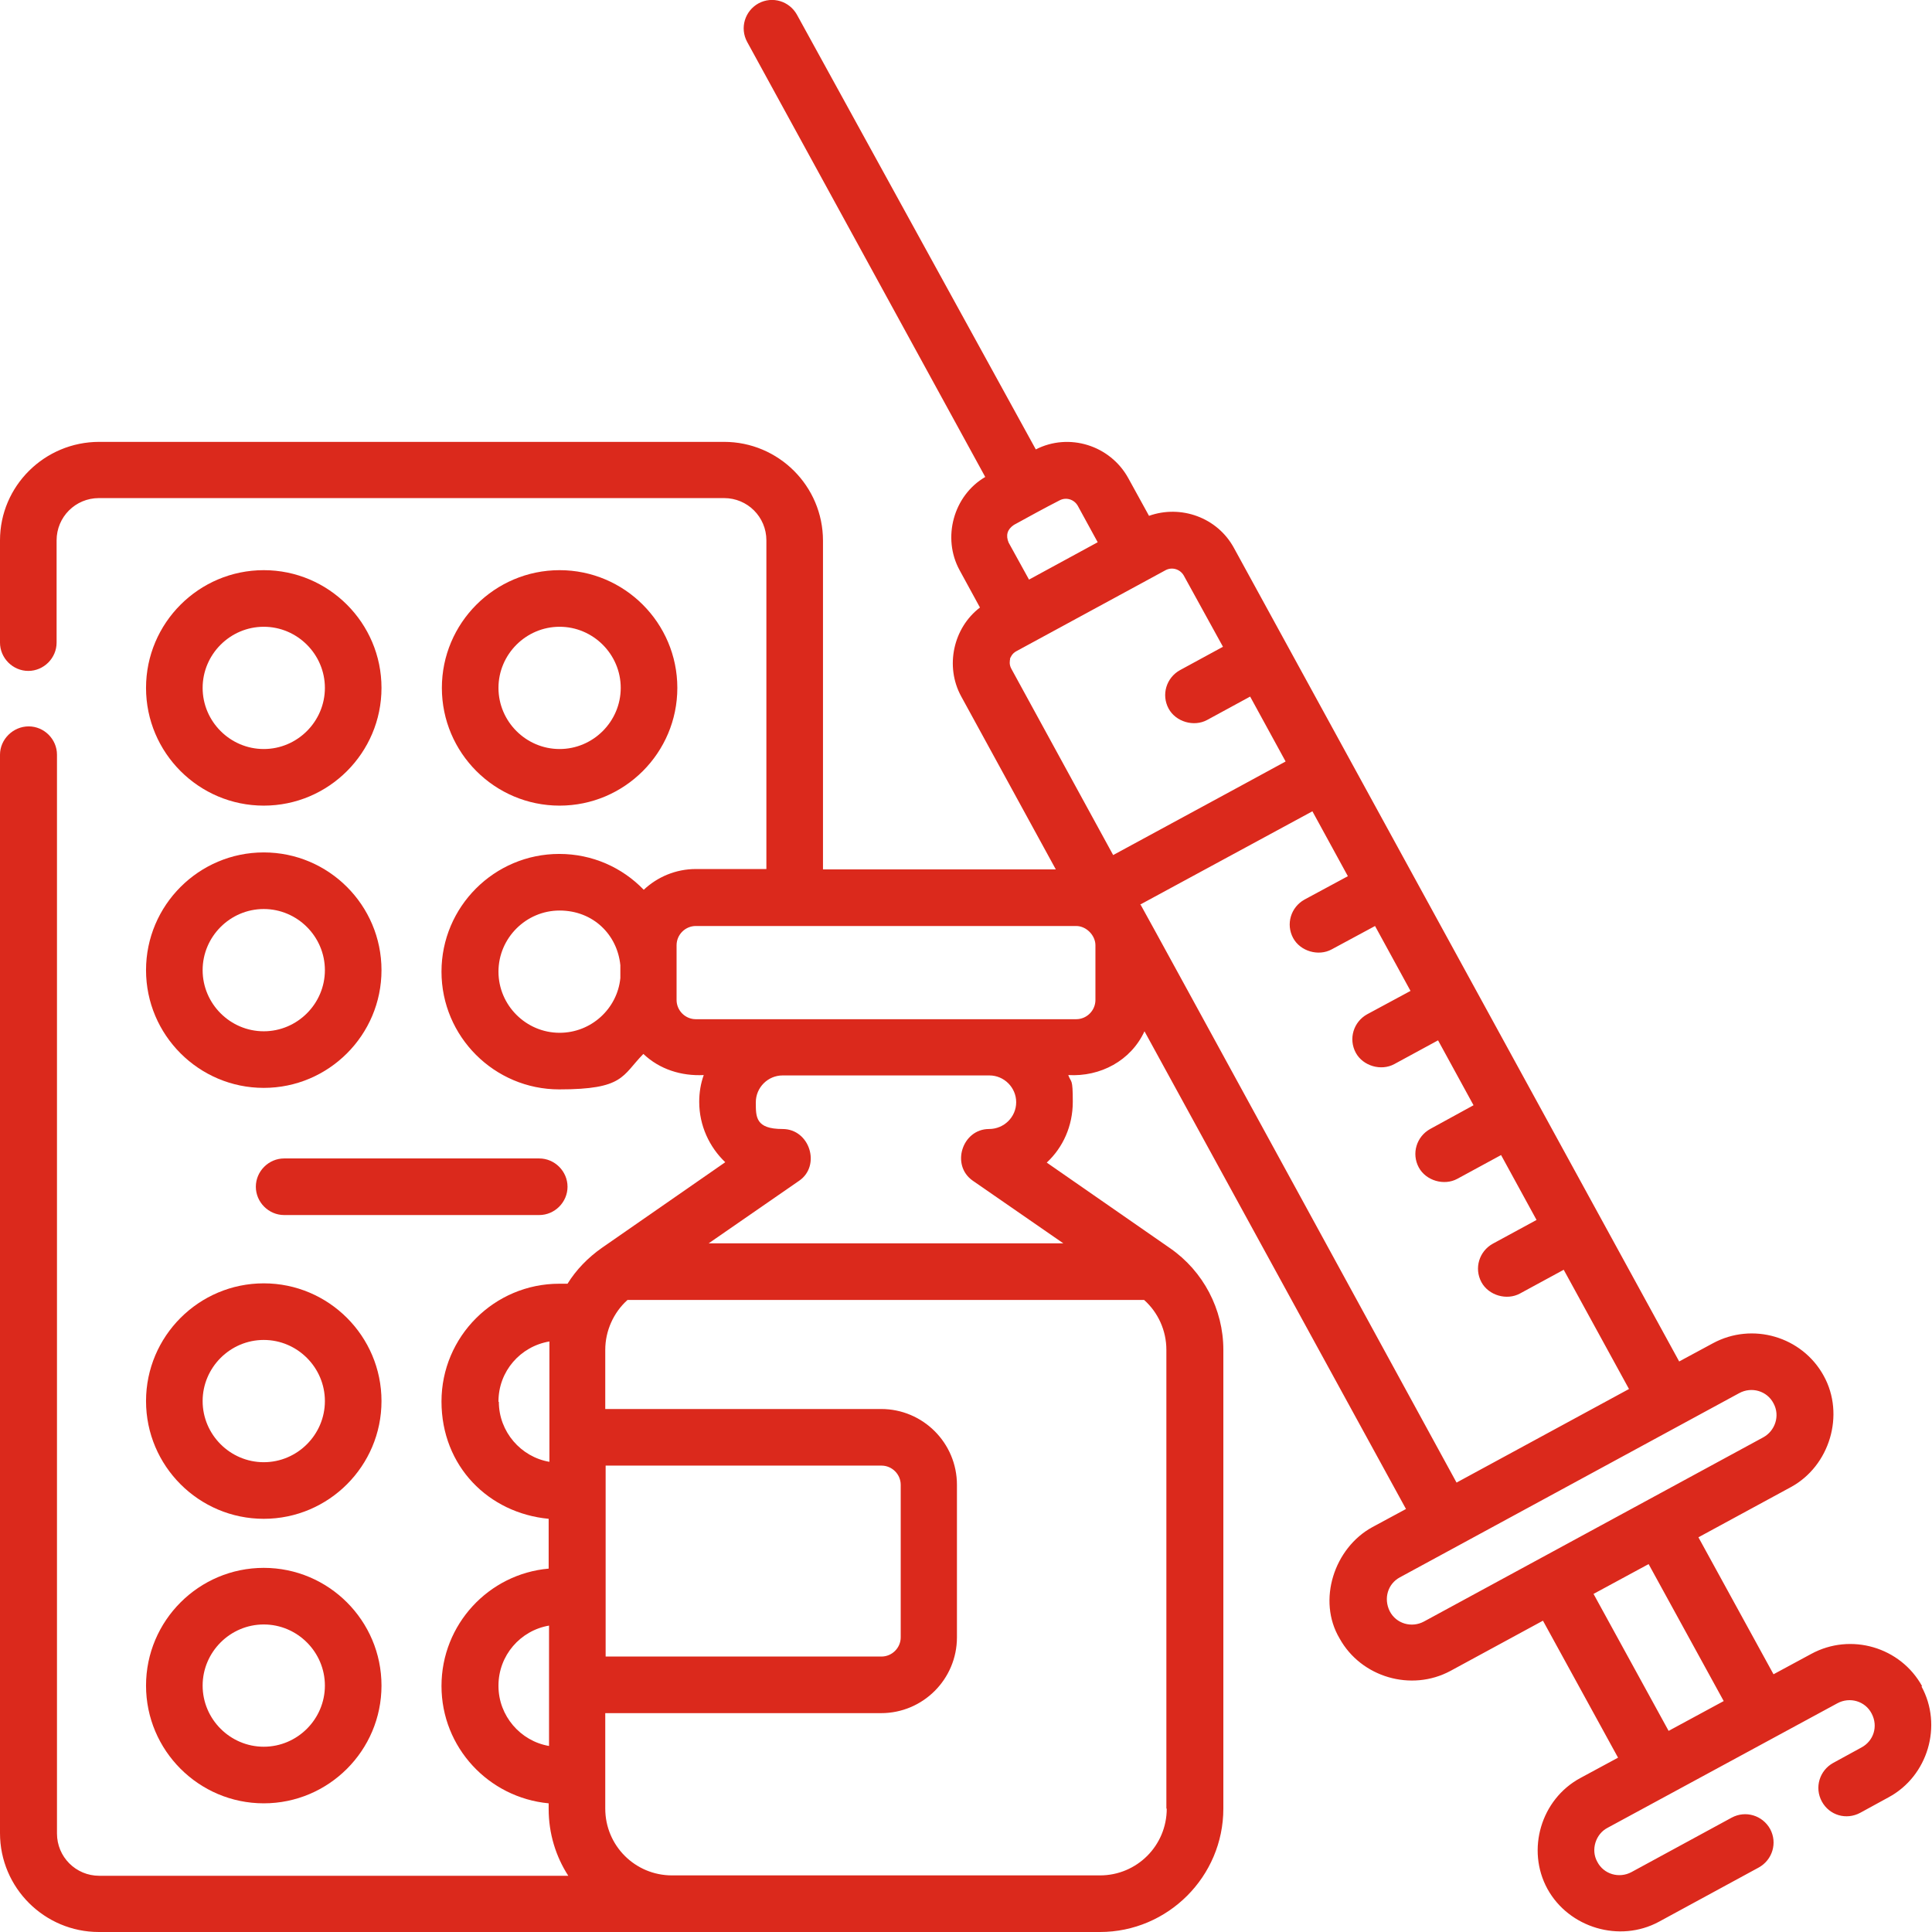
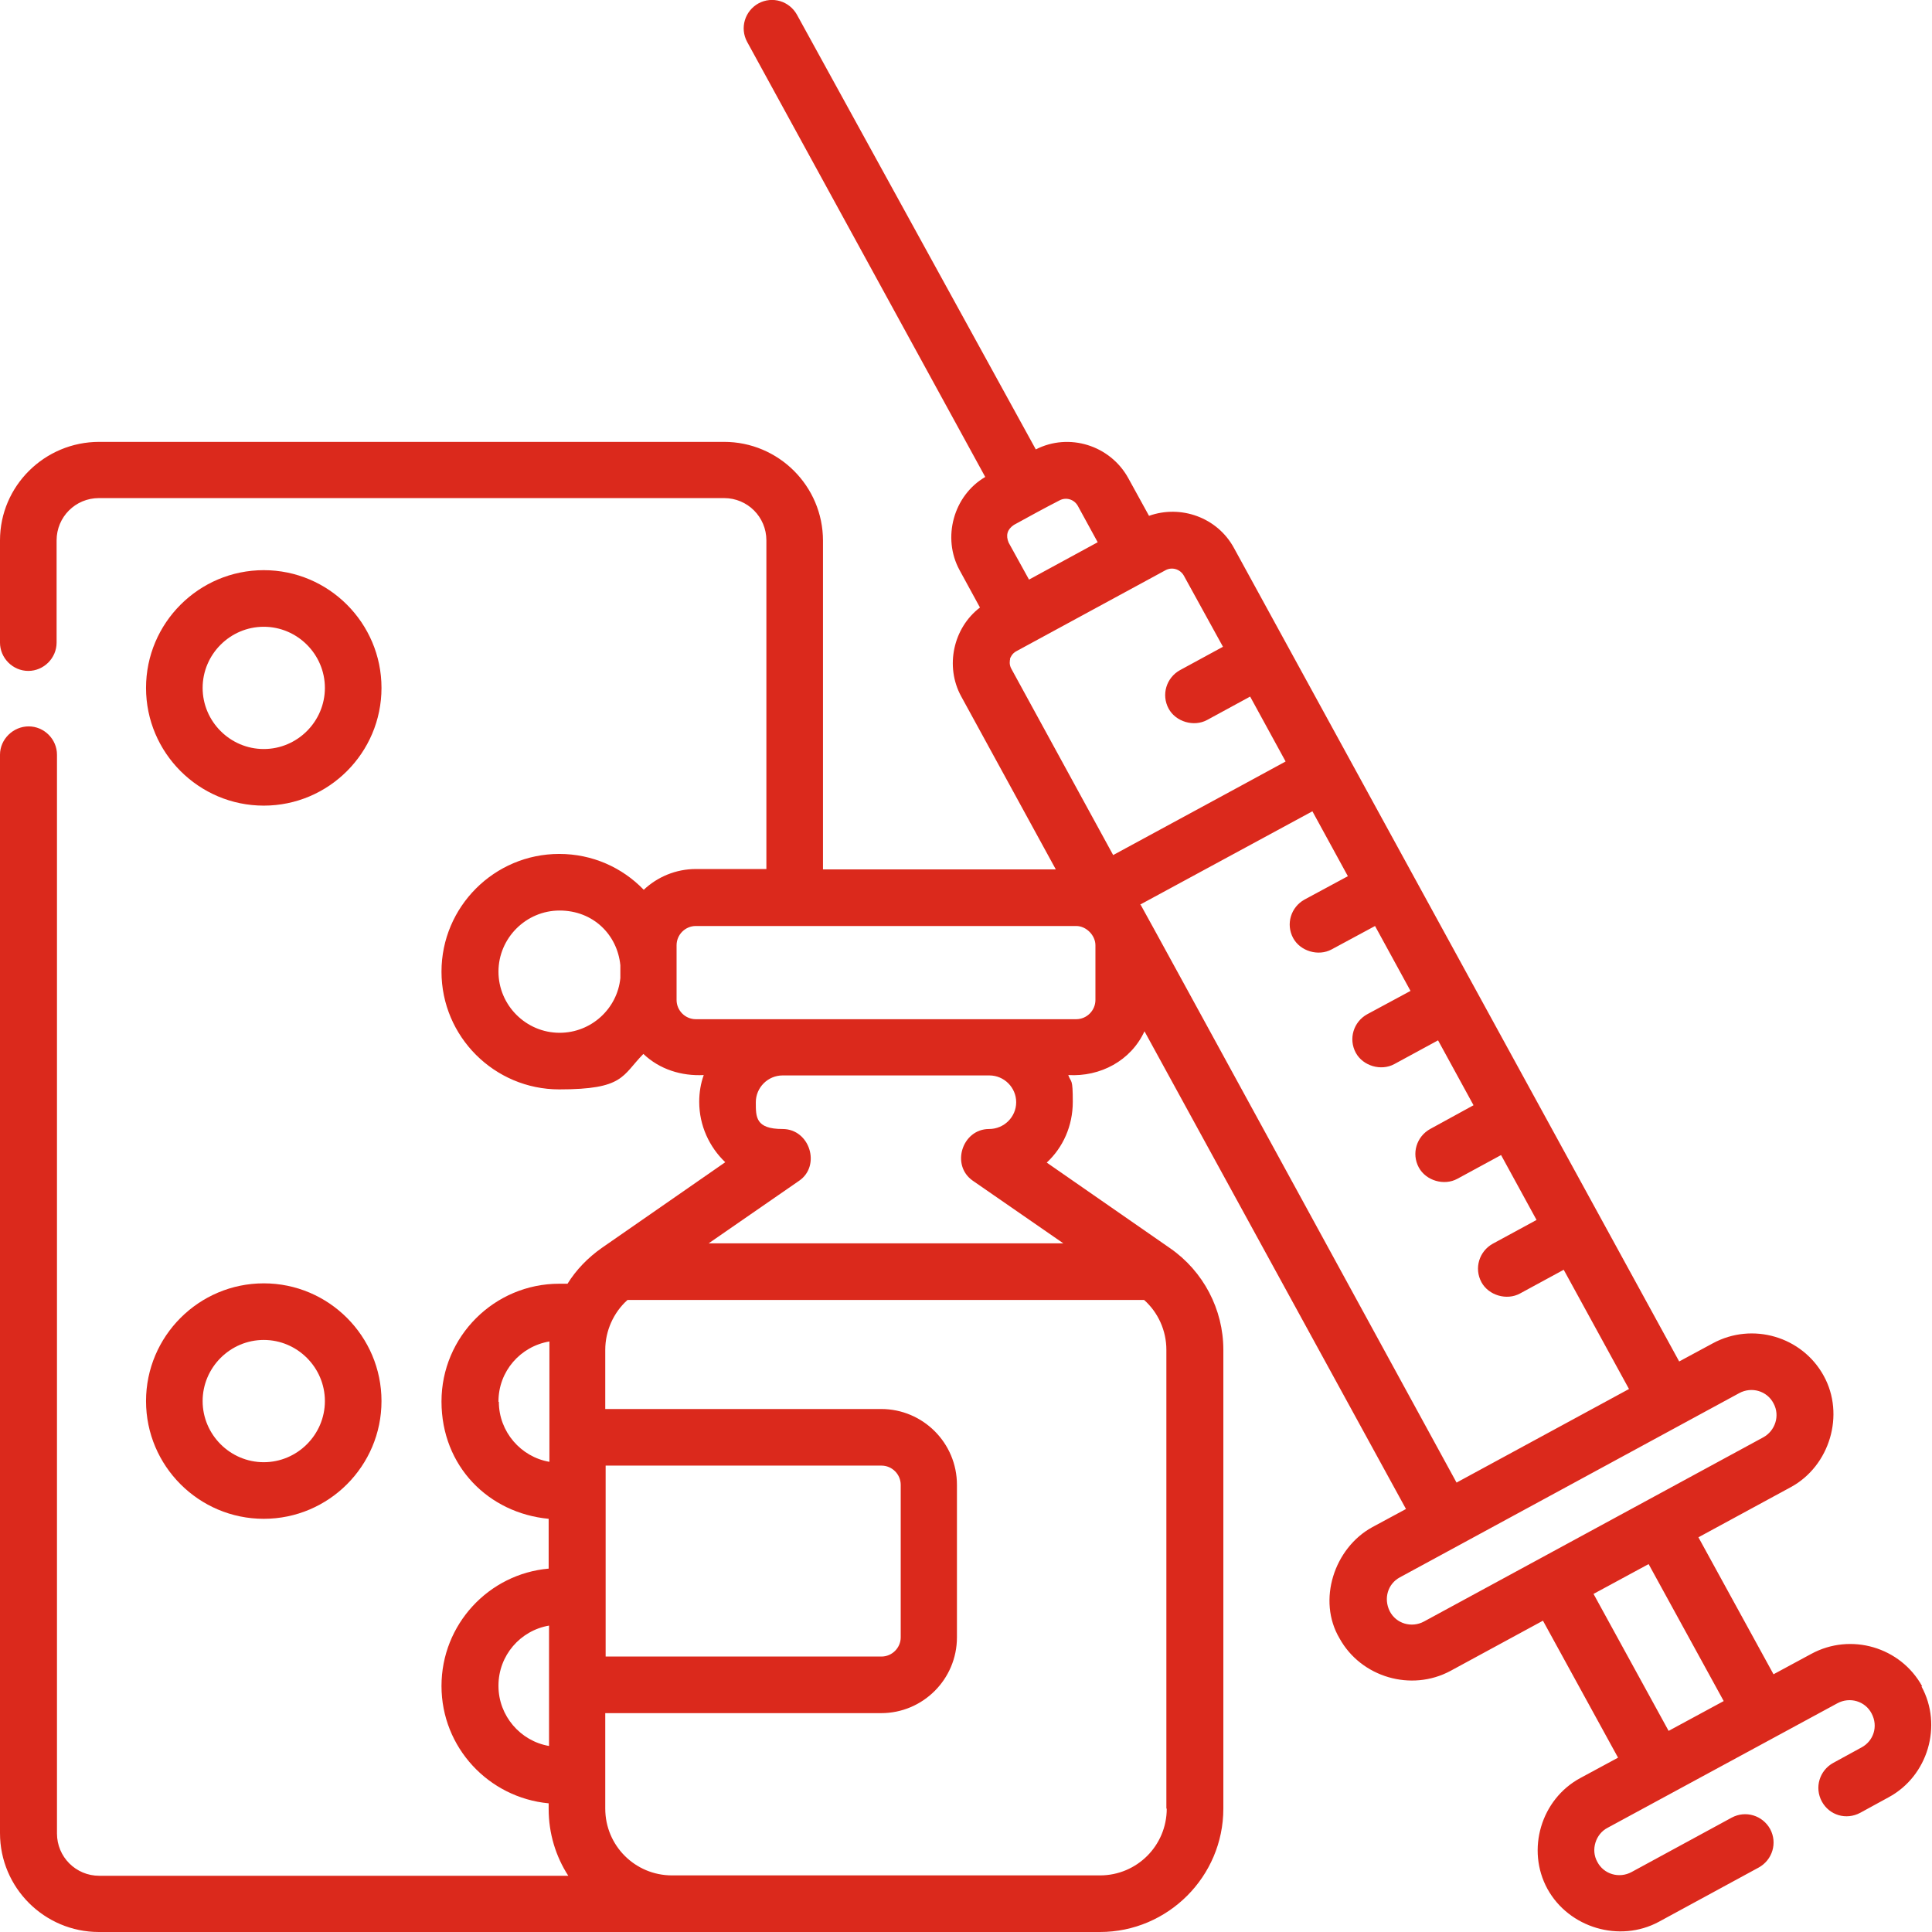
<svg xmlns="http://www.w3.org/2000/svg" id="Layer_1" version="1.1" viewBox="0 0 512 512">
  <defs>
    <style> .st0 { fill: #db291c; } </style>
  </defs>
-   <path class="st0" d="M69.9,288.3c17.2,0,31.2-14,31.2-31.2s-14-31.2-31.2-31.2-31.2,14-31.2,31.2,14,31.2,31.2,31.2ZM69.9,240.9c8.9,0,16.2,7.3,16.2,16.2s-7.3,16.2-16.2,16.2-16.2-7.3-16.2-16.2,7.3-16.2,16.2-16.2h0Z" />
  <path class="st0" d="M69.9,402.5c17.2,0,31.2-14,31.2-31.2s-14-31.2-31.2-31.2-31.2,14-31.2,31.2,14,31.2,31.2,31.2ZM69.9,355.1c8.9,0,16.2,7.3,16.2,16.2s-7.3,16.2-16.2,16.2-16.2-7.3-16.2-16.2,7.3-16.2,16.2-16.2Z" />
-   <path class="st0" d="M69.9,477.9c17.2,0,31.2-14,31.2-31.2s-14-31.2-31.2-31.2-31.2,14-31.2,31.2,14,31.2,31.2,31.2ZM69.9,430.5c8.9,0,16.2,7.3,16.2,16.2s-7.3,16.2-16.2,16.2-16.2-7.3-16.2-16.2,7.3-16.2,16.2-16.2Z" />
  <path class="st0" d="M69.9,213.5c17.2,0,31.2-14,31.2-31.2s-14-31.2-31.2-31.2-31.2,14-31.2,31.2,14,31.2,31.2,31.2ZM69.9,166.1c8.9,0,16.2,7.3,16.2,16.2s-7.3,16.2-16.2,16.2-16.2-7.3-16.2-16.2,7.3-16.2,16.2-16.2Z" />
-   <path class="st0" d="M148.3,213.5c17.2,0,31.2-14,31.2-31.2s-14-31.2-31.2-31.2-31.2,14-31.2,31.2,14,31.2,31.2,31.2ZM148.3,166.1c8.9,0,16.2,7.3,16.2,16.2s-7.3,16.2-16.2,16.2-16.2-7.3-16.2-16.2,7.3-16.2,16.2-16.2Z" />
-   <path class="st0" d="M67.8,314.5c0,4.1,3.4,7.5,7.5,7.5h67.6c4.1,0,7.5-3.4,7.5-7.5s-3.4-7.5-7.5-7.5h-67.6c-4.1,0-7.5,3.4-7.5,7.5Z" />
  <path class="st0" d="M509.4,446.9h0c-5.7-10.4-18.9-14.3-29.4-8.6l-10,5.4-19.9-36.3,24.5-13.3c10.3-5.6,14.4-19.2,8.7-29.5-5.7-10.4-18.9-14.3-29.4-8.6l-8.9,4.8-118-215.6c-4.4-8.1-14.1-11.5-22.5-8.5l-5.5-10c-4.8-8.7-15.7-12.1-24.5-7.6L211.2,3.9c-2-3.6-6.5-5-10.2-3-3.6,2-5,6.5-3,10.2l63.1,115.3c-8.4,4.9-11.5,16.1-6.8,24.7l5.4,9.9c-7.1,5.4-9.3,15.6-5,23.5l25.1,45.9h-61.7v-87.1c0-14.5-11.8-26.2-26.2-26.2H26.3c-14.5,0-26.3,11.7-26.3,26.1v27.1c0,4.1,3.4,7.5,7.5,7.5s7.5-3.4,7.5-7.5v-27.1c0-6.2,5-11.2,11.2-11.2h165.7c6.2,0,11.2,5,11.2,11.2v87.1h-18.7c-5.3,0-10.2,2.1-13.8,5.5-5.7-5.9-13.6-9.5-22.4-9.5-17.2,0-31.2,14-31.2,31.2s14,31.2,31.2,31.2,16.6-3.6,22.3-9.4c4.3,4.1,10.1,5.9,16,5.6-.8,2.2-1.2,4.6-1.2,7.1,0,6.3,2.7,12,6.9,16l-32.7,22.7c-3.7,2.6-6.8,5.8-9.1,9.5h-2.2c-17.2,0-31.2,14-31.2,31.2s12.5,29.6,28.4,31.1v13.2c-15.9,1.4-28.4,14.8-28.4,31.1s12.5,29.6,28.4,31.1v1.5c0,6.5,1.9,12.6,5.2,17.7H26.3c-6.2,0-11.2-5-11.2-11.2V200c0-4.1-3.4-7.5-7.5-7.5s-7.6,3.4-7.6,7.5v285.8c0,14.5,11.8,26.2,26.2,26.2h265.3c18,0,32.7-14.7,32.7-32.7v-121.6c0-10.7-5.3-20.8-14.1-26.9l-32.7-22.7c4.3-4,6.9-9.7,6.9-16.1s-.4-4.9-1.2-7.1c8.5.5,16.6-3.8,20.2-11.6l69.3,126.6-8.9,4.8c-10.1,5.5-14.7,19.4-8.7,29.5,5.7,10.3,19,14.2,29.4,8.6l24.5-13.3,19.9,36.3-10,5.4c-10.4,5.6-14.4,19-8.7,29.4,5.7,10.3,19.1,14.3,29.5,8.7l26.5-14.4c3.6-2,5-6.5,3-10.2-2-3.6-6.5-5-10.2-3l-26.5,14.4c-3.3,1.8-7.4.6-9.1-2.7-1.8-3.2-.4-7.4,2.7-9,20.3-11,40.6-22,60.9-33,3.3-1.8,7.4-.6,9.1,2.7,1.8,3.4.5,7.3-2.7,9l-7.5,4.1c-3.6,2-5,6.5-3,10.2s6.5,5,10.2,3l7.5-4.1c10.4-5.6,14.4-19,8.7-29.4h.2ZM285.6,134l5.3,9.7-18.2,9.9-5.4-9.8c-.8-1.9-.4-3.5,1.4-4.7,4-2.2,8-4.4,12.1-6.5,1.7-.9,3.8-.3,4.8,1.4h0ZM267.6,174.7c.2-.5.6-1.5,1.7-2.1,13.2-7.2,26.4-14.3,39.6-21.5,1.7-.9,3.8-.3,4.8,1.4l10.4,18.9-11.4,6.2c-3.6,2-5,6.5-3,10.2,1.9,3.5,6.7,4.9,10.2,3l11.4-6.2,9.4,17.2-11.4,6.2-34.3,18.6-27-49.4c-.6-1.1-.4-2.1-.3-2.6h-.1ZM148.3,273.7c-8.9,0-16.2-7.3-16.2-16.2s7.3-16.2,16.2-16.2,15.3,6.4,16.1,14.5v3.4c-.8,8.1-7.7,14.5-16.1,14.5ZM160.5,388.4h73.1c2.8,0,5.1,2.3,5.1,5.1v40.4c0,2.8-2.3,5.1-5.1,5.1h-73.1v-50.6ZM132.1,371.4c0-8,5.8-14.6,13.5-15.9v31.9c-7.6-1.3-13.4-8-13.4-15.9h-.1ZM132.1,446.7c0-8,5.8-14.6,13.4-15.9v31.9c-7.6-1.3-13.4-8-13.4-15.9h0ZM309.2,479.3c0,9.8-7.9,17.7-17.7,17.7h-113.4c-9.8,0-17.7-7.9-17.7-17.7v-25.3h73.1c11.1,0,20.1-9,20.1-20.1v-40.4c0-11.1-9-20.1-20.1-20.1h-73.1v-15.7c0-5,2.2-9.9,5.9-13.2h136.9c3.7,3.3,5.9,8.1,5.9,13.2v121.6h.1ZM269.3,292.1c0,3.9-3.2,7.1-7.2,7.1-7.1,0-10.2,9.6-4.3,13.7l24,16.6h-94l24-16.6c5.8-4,2.8-13.7-4.4-13.7s-7.1-3.2-7.1-7.1,3.2-7.1,7.1-7.1h54.8c3.9,0,7.1,3.2,7.1,7.1ZM290.3,250.5v14.5c0,2.8-2.3,5.1-5.1,5.1h-100.8c-2.8,0-5.1-2.3-5.1-5.1v-14.5c0-2.8,2.3-5.1,5.1-5.1h100.8c2.7,0,5.1,2.5,5.1,5.1ZM302.2,239.7l45.6-24.7,9.4,17.2-11.5,6.2c-3.6,2-5,6.5-3,10.2,1.9,3.5,6.7,4.9,10.2,3l11.5-6.2,9.4,17.2-11.5,6.2c-3.6,2-5,6.5-3,10.2,1.9,3.5,6.7,4.9,10.2,3l11.6-6.3,9.4,17.2-11.5,6.3c-3.6,2-5,6.5-3,10.2,1.9,3.5,6.7,4.9,10.2,3l11.6-6.3,9.4,17.2-11.6,6.3c-3.6,2-5,6.5-3,10.2,1.9,3.5,6.7,4.9,10.2,3l11.6-6.3,17.3,31.6-45.7,24.8s-83-152-83.7-153.1h-.1ZM377.4,429.7c-3.3,1.8-7.4.6-9.1-2.7-1.7-3.4-.5-7.3,2.7-9l89.9-48.8c3.3-1.8,7.4-.6,9.1,2.7,1.8,3.3.4,7.3-2.7,9l-89.9,48.8ZM422.3,422.4l14.6-7.9,19.9,36.3-14.6,7.9-19.9-36.3Z" />
</svg>